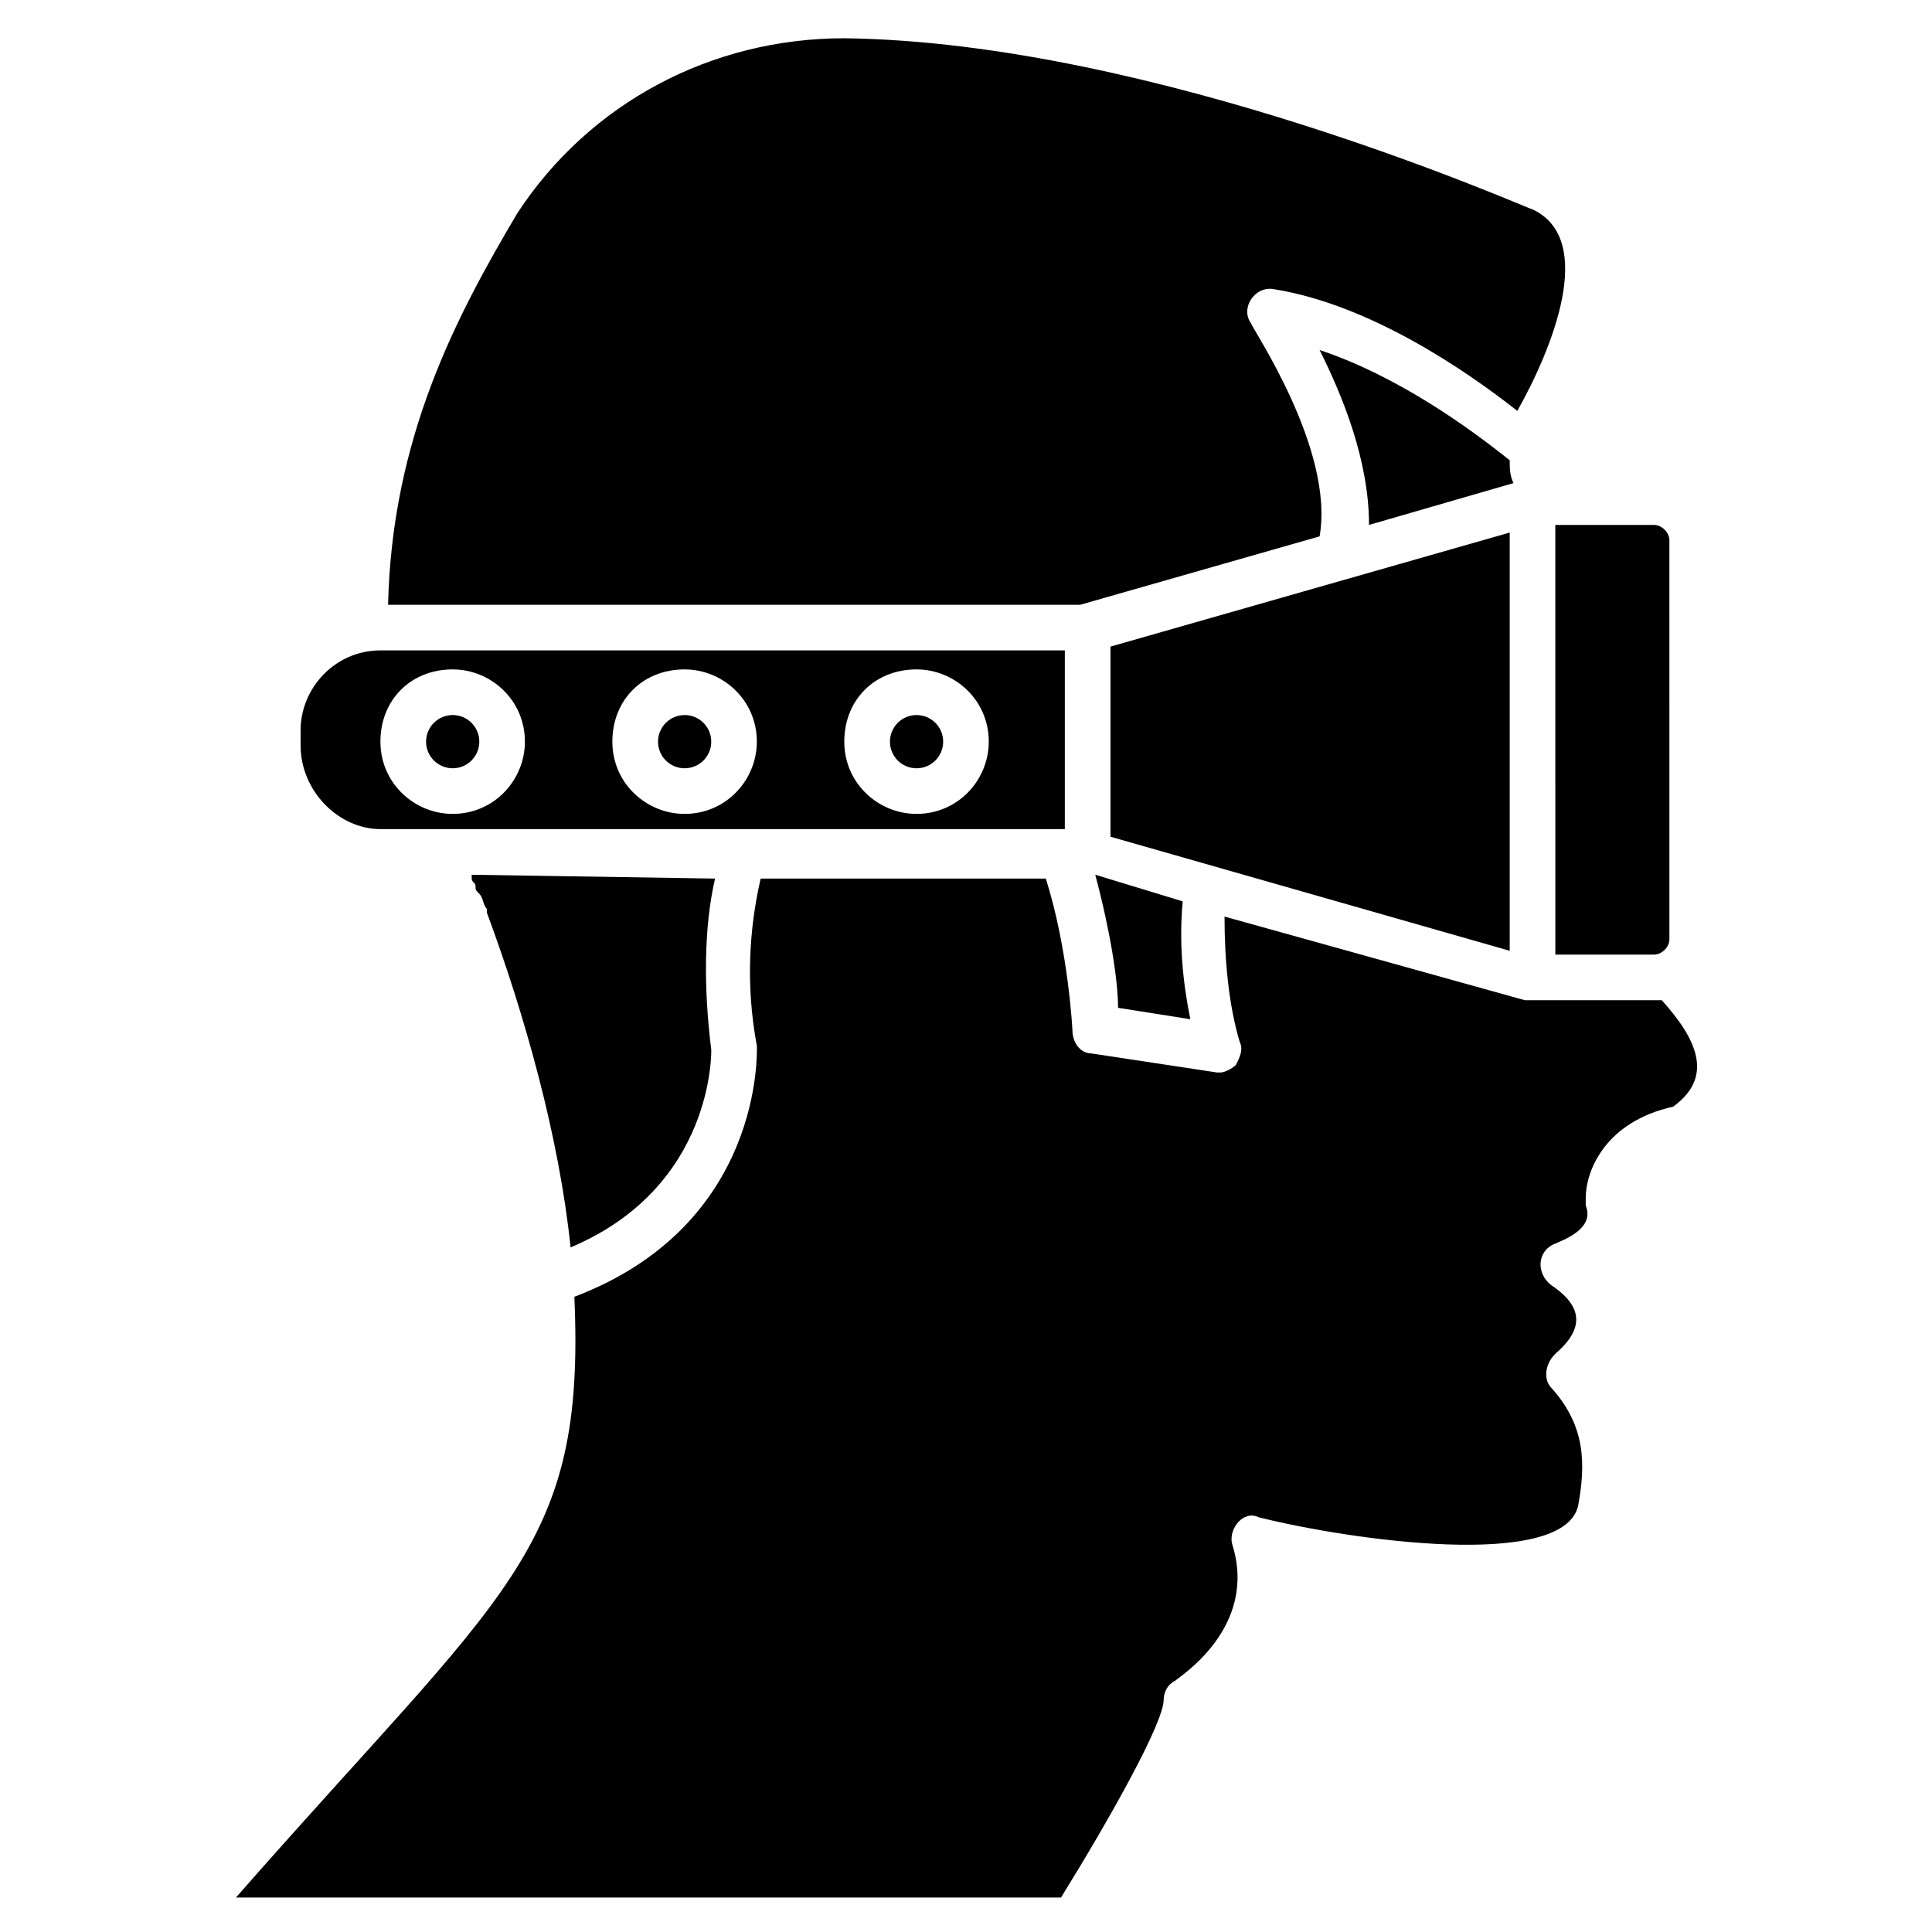
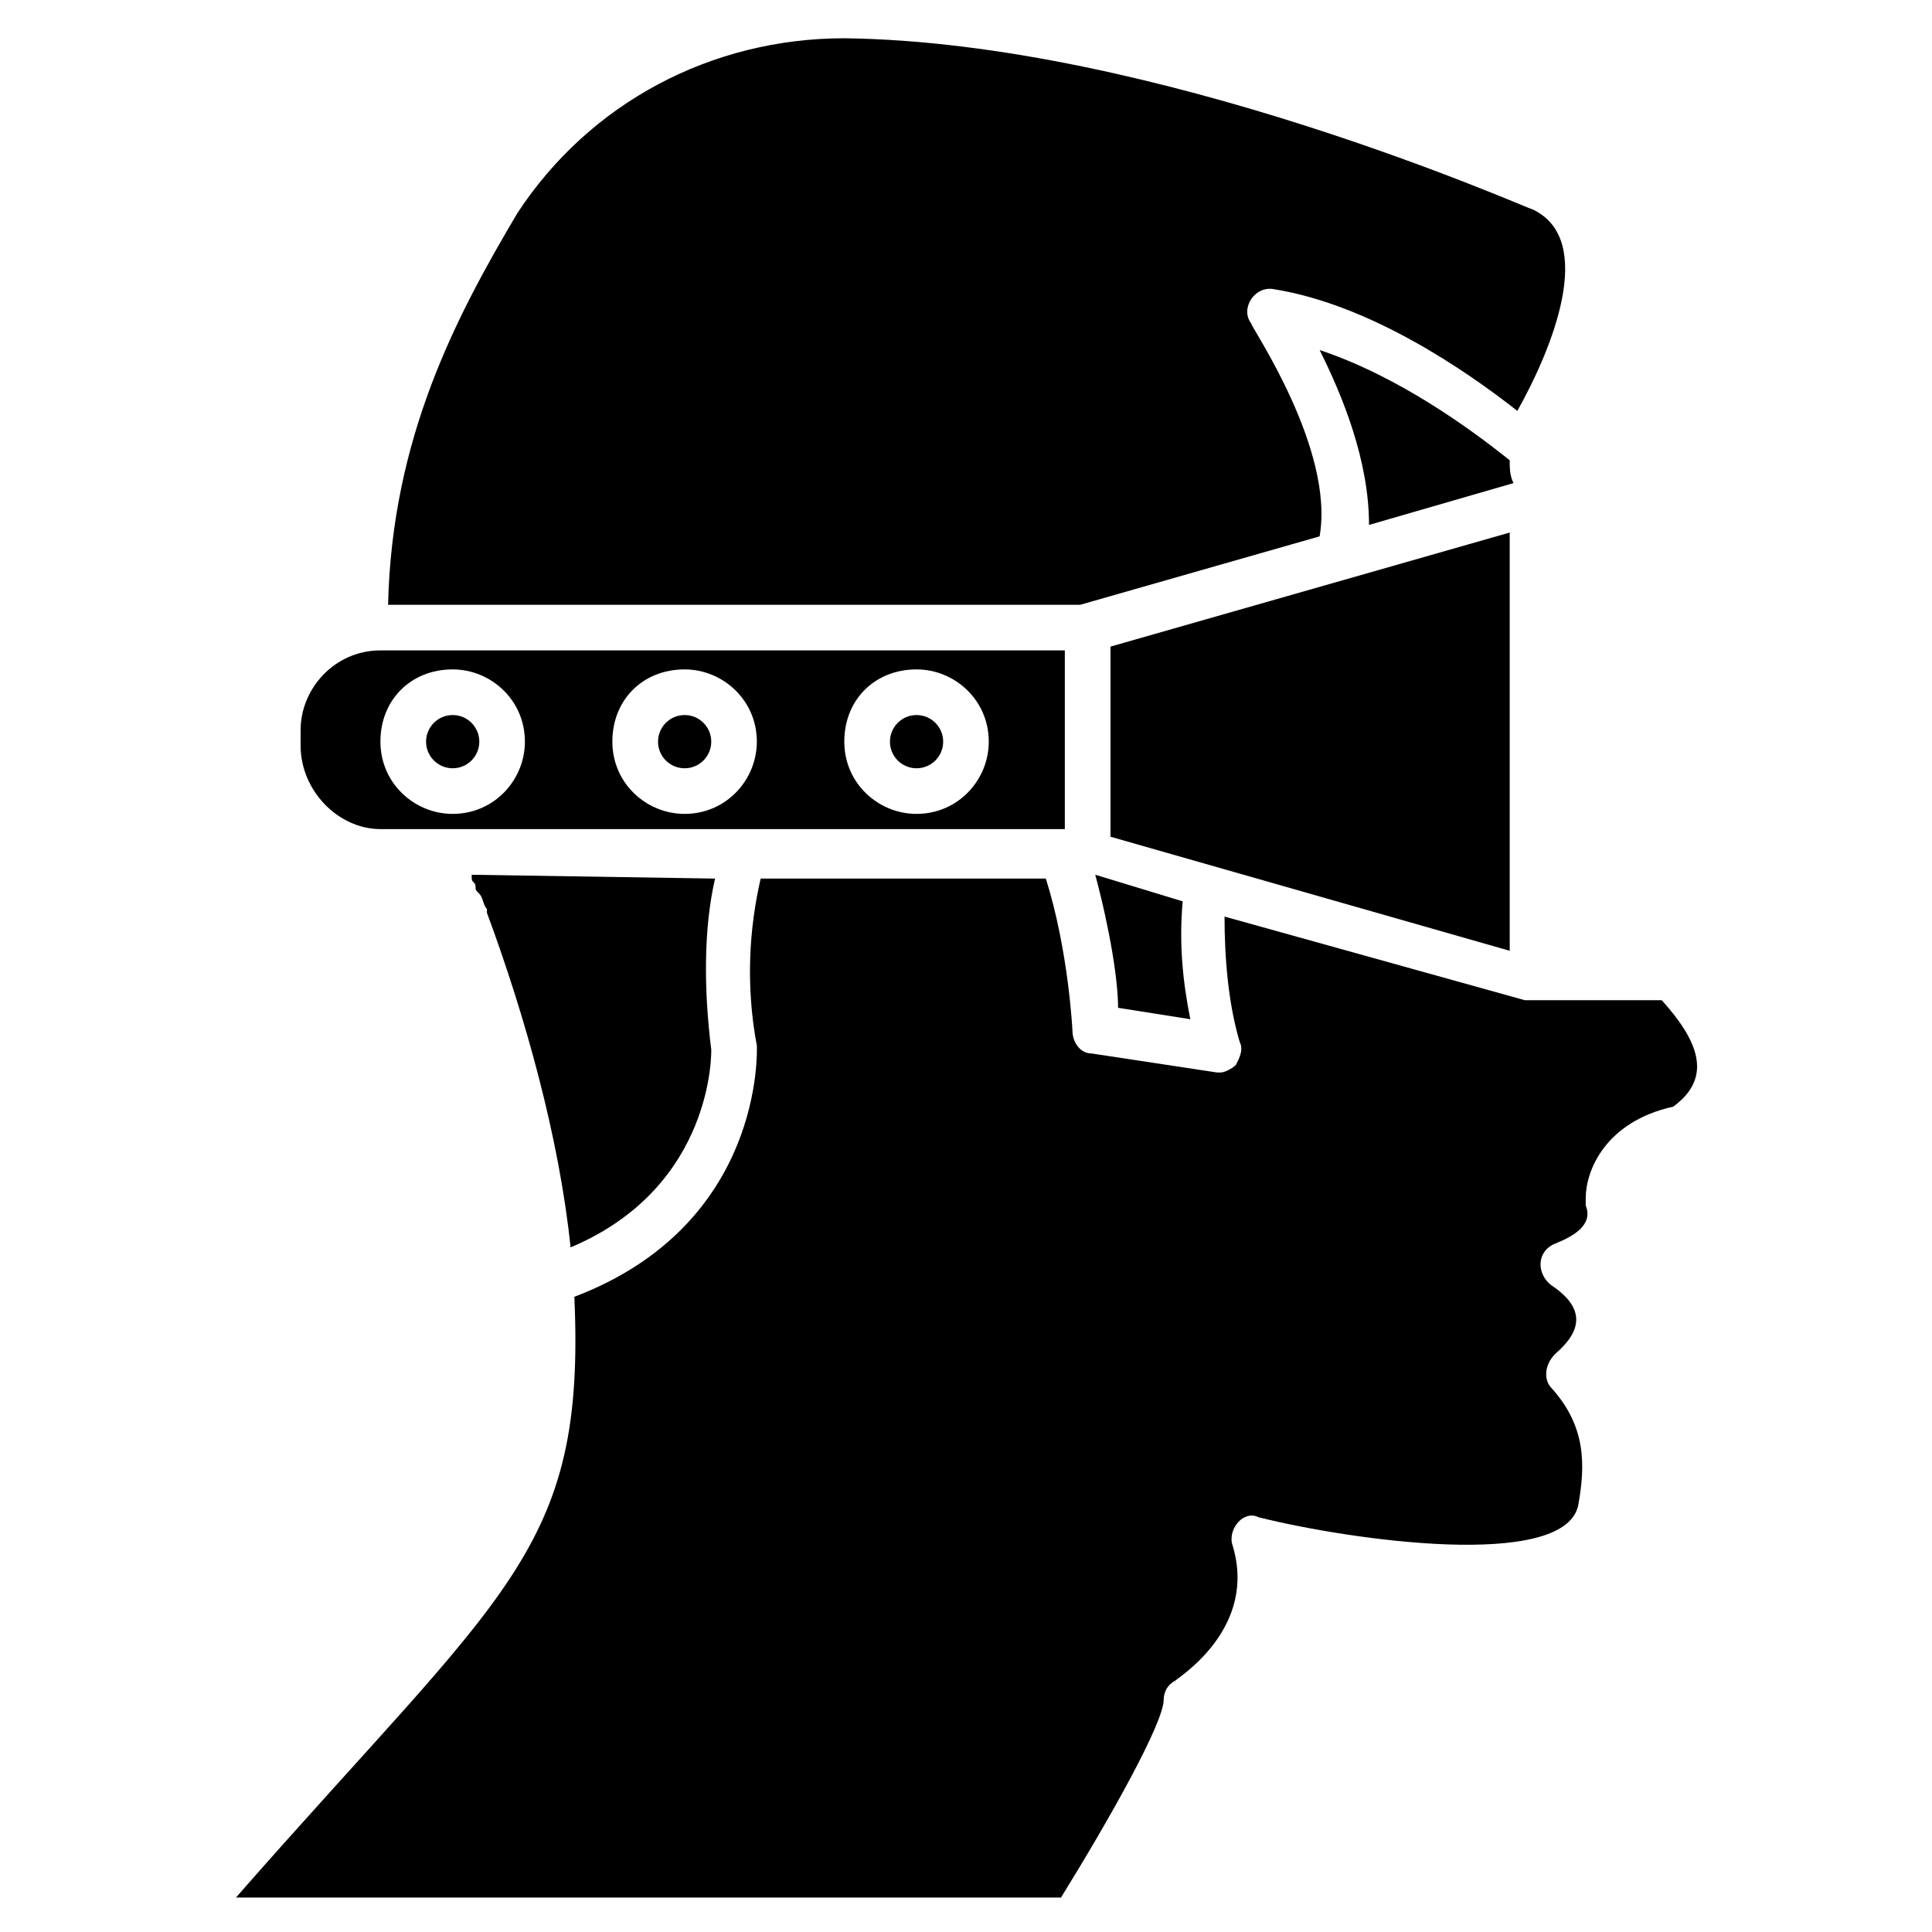
<svg xmlns="http://www.w3.org/2000/svg" fill="#000000" width="800px" height="800px" version="1.1" viewBox="144 144 512 512">
  <g>
    <path d="m544.09 265.98c-10.078-8.062-29.223-22.168-50.383-29.223 6.047 12.09 13.098 29.223 13.098 46.352l38.289-11.082c-1.004-2.016-1.004-4.031-1.004-6.047z" />
    <path d="m271.02 340.55c0 3.894-3.156 7.051-7.055 7.051-3.894 0-7.051-3.156-7.051-7.051 0-3.898 3.156-7.055 7.051-7.055 3.898 0 7.055 3.156 7.055 7.055" />
    <path d="m544.09 285.13-105.8 30.227v50.383l105.8 30.23z" />
    <path d="m493.71 286.14c4.031-23.176-18.137-55.418-18.137-56.426-3.023-4.031 1.008-10.078 6.047-9.07 25.191 4.031 50.383 21.16 64.488 32.242 9.07-16.121 21.16-45.344 4.031-53.402-1.008 0-99.754-44.336-182.38-45.344-35.266 0-67.512 17.129-86.656 46.352-16.121 27.207-33.25 59.449-34.258 103.79h183.39z" />
    <path d="m584.39 409.07h-34.258-2.016l-79.602-22.168c0 11.082 1.008 23.176 4.031 33.25 1.008 2.016 0 4.031-1.008 6.047-1.008 1.008-3.023 2.016-4.031 2.016h-1.008l-33.25-5.039c-3.023 0-5.039-3.023-5.039-6.047 0 0-1.008-21.16-7.055-40.305h-75.57c-3.023 13.098-4.031 28.215-1.008 44.336 0 1.008 2.016 47.359-48.367 66.504 3.023 67.512-18.137 77.586-89.68 159.2h218.65c13.098-21.16 27.207-46.352 27.207-52.395 0-2.016 1.008-4.031 3.023-5.039 1.008-1.008 22.168-14.105 15.113-36.273-1.008-4.031 3.023-9.07 7.055-7.055 24.184 6.047 80.609 14.105 84.641-3.023 2.016-11.082 2.016-21.16-7.055-31.234-2.016-2.016-2.016-6.047 1.008-9.07 7.055-6.047 8.062-12.09-1.008-18.137-4.031-3.023-4.031-9.07 1.008-11.082 5.039-2.016 10.078-5.039 8.062-10.078v-2.016c0-7.055 5.039-20.152 23.176-24.184 11.082-8.059 6.043-18.133-3.023-28.211z" />
    <path d="m269.01 375.82v1.008c0 1.008 1.008 1.008 1.008 2.016 0 1.008 0 1.008 1.008 2.016 1.008 1.008 1.008 3.023 2.016 4.031v1.008c10.078 27.207 19.145 59.449 22.168 88.672 38.289-16.121 37.281-52.395 37.281-52.395-2.016-16.121-2.016-32.242 1.008-45.344z" />
-     <path d="m556.18 396.98h26.199c2.016 0 4.031-2.016 4.031-4.031l-0.004-105.8c0-2.016-2.016-4.031-4.031-4.031h-26.199z" />
    <path d="m244.82 363.72h181.37v-47.359h-181.37c-12.09 0-21.16 10.078-21.16 21.16v4.031c0 12.094 10.078 22.168 21.16 22.168zm142.07-42.32c10.078 0 19.145 8.062 19.145 19.145 0 10.078-8.062 19.145-19.145 19.145-10.078 0-19.145-8.062-19.145-19.145s8.062-19.145 19.145-19.145zm-61.465 0c10.078 0 19.145 8.062 19.145 19.145 0 10.078-8.062 19.145-19.145 19.145-10.078 0-19.145-8.062-19.145-19.145s8.062-19.145 19.145-19.145zm-61.465 0c10.078 0 19.145 8.062 19.145 19.145 0 10.078-8.062 19.145-19.145 19.145-10.078 0-19.145-8.062-19.145-19.145s8.062-19.145 19.145-19.145z" />
    <path d="m393.95 340.55c0 3.894-3.16 7.051-7.055 7.051-3.894 0-7.051-3.156-7.051-7.051 0-3.898 3.156-7.055 7.051-7.055 3.894 0 7.055 3.156 7.055 7.055" />
    <path d="m332.49 340.55c0 3.894-3.156 7.051-7.055 7.051-3.894 0-7.051-3.156-7.051-7.051 0-3.898 3.156-7.055 7.051-7.055 3.898 0 7.055 3.156 7.055 7.055" />
    <path d="m440.3 411.08 19.145 3.023c-2.016-10.078-3.023-20.152-2.016-31.234l-23.176-7.055c4.031 15.113 6.047 28.211 6.047 35.266z" />
  </g>
</svg>